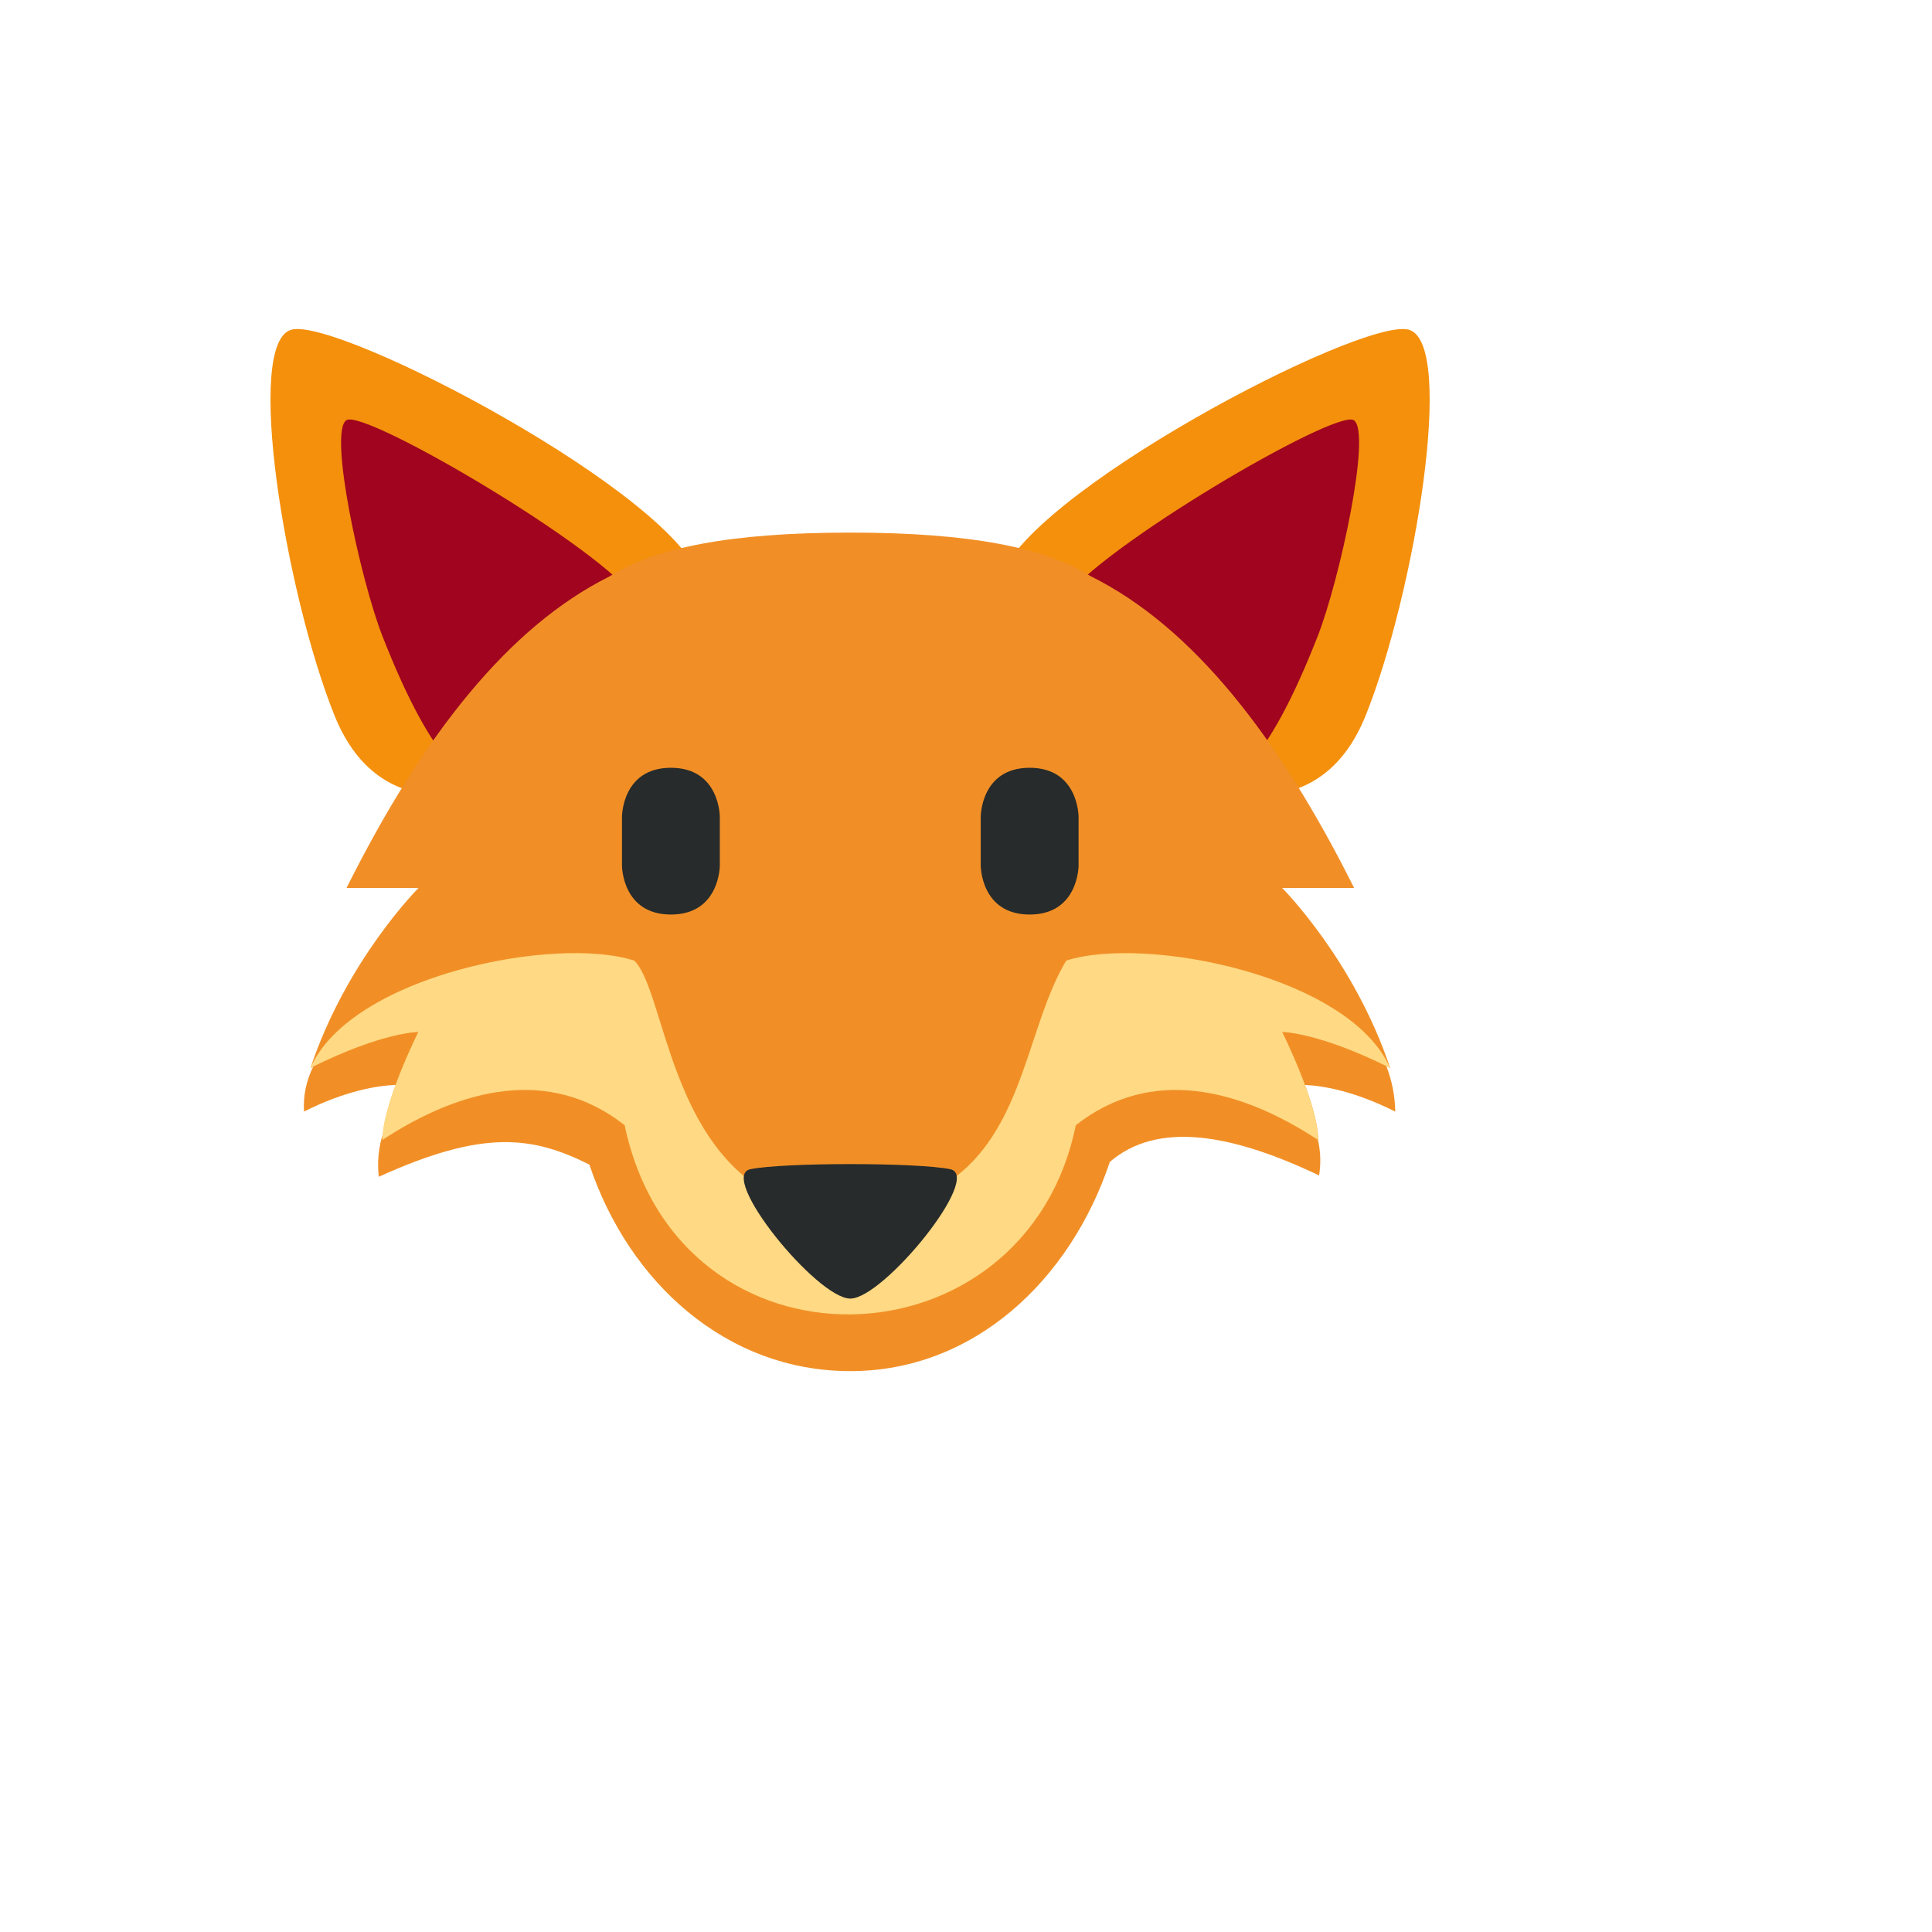
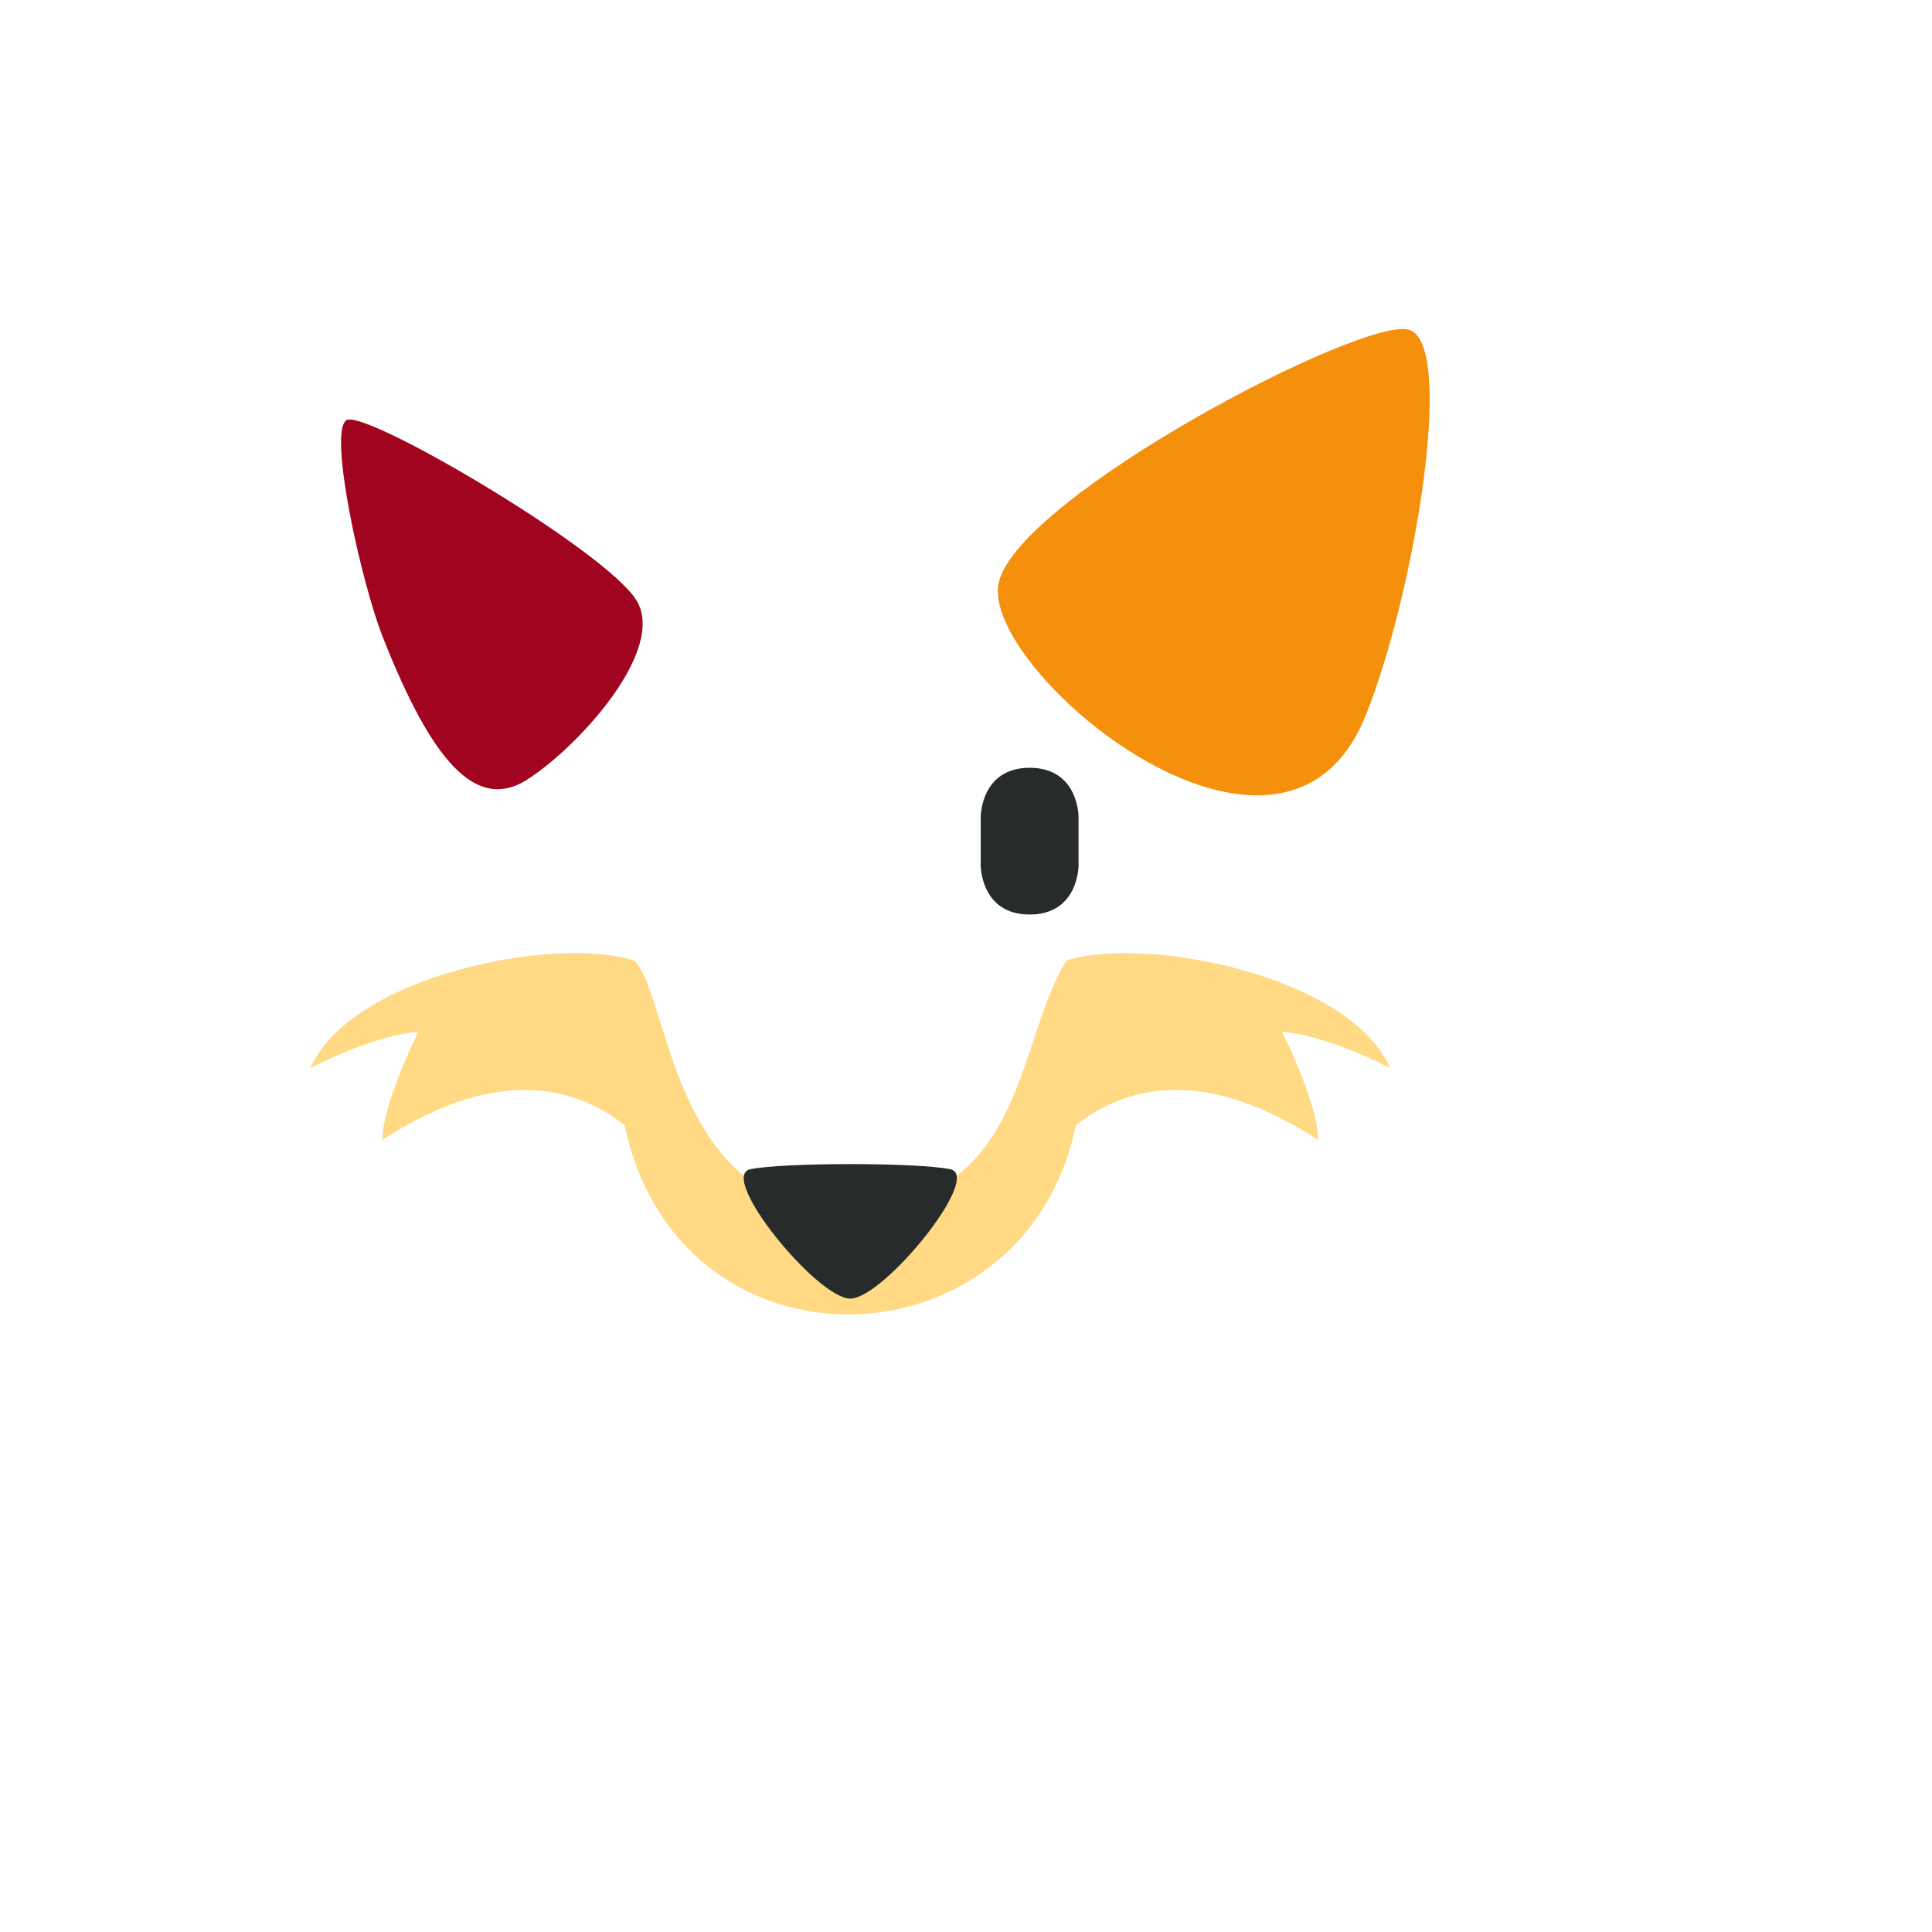
<svg xmlns="http://www.w3.org/2000/svg" version="1.1" width="100%" height="100%" id="svgWorkerArea" viewBox="-25 -25 625 625" style="background: white;">
  <defs id="defsdoc">
    <pattern id="patternBool" x="0" y="0" width="10" height="10" patternUnits="userSpaceOnUse" patternTransform="rotate(35)">
      <circle cx="5" cy="5" r="4" style="stroke: none;fill: #ff000070;" />
    </pattern>
  </defs>
  <g id="fileImp-657464581" class="cosito">
-     <path id="pathImp-27552304" fill="#F4900C" class="grouped" d="M201.858 163.257C208.8 191.089 110.353 273.922 83.228 206.493 67.497 167.425 53.76 85.521 69.375 81.628 84.99 77.745 194.926 135.414 201.858 163.257 201.858 163.257 201.858 163.257 201.858 163.257" />
    <path id="pathImp-543555329" fill="#A0041E" class="grouped" d="M180.82 169.092C190.948 185.318 161.502 217.213 145.286 227.352 129.059 237.491 114.7 221.528 98.716 180.782 91.731 162.962 81.139 114.63 87.079 110.916 93.008 107.213 170.681 152.865 180.82 169.092 180.82 169.092 180.82 169.092 180.82 169.092" />
    <path id="pathImp-237940512" fill="#F4900C" class="grouped" d="M298.142 163.257C291.21 191.1 389.647 273.922 416.783 206.493 432.503 167.425 446.24 85.521 430.625 81.628 415.01 77.745 305.084 135.414 298.142 163.257 298.142 163.257 298.142 163.257 298.142 163.257" />
-     <path id="pathImp-555556920" fill="#A0041E" class="grouped" d="M319.19 169.092C309.062 185.318 338.508 217.213 354.724 227.352 370.941 237.491 385.3 221.528 401.284 180.782 408.268 162.972 418.861 114.64 412.932 110.927 406.992 107.213 329.329 152.865 319.19 169.092 319.19 169.092 319.19 169.092 319.19 169.092" />
-     <path id="pathImp-721226458" fill="#F18F26" class="grouped" d="M401.432 343.777C401.432 338.987 399.448 332.266 397.137 325.978 403.31 326.274 413.164 327.993 426.363 334.598 426.286 329.566 425.311 324.59 423.482 319.901 423.915 320.112 424.274 320.26 424.706 320.481 413.069 285.559 389.794 262.274 389.794 262.274 389.794 262.274 413.069 262.274 413.069 262.274 388.476 213.077 360.685 177.711 327.873 161.421 313.208 152.211 288.963 147.305 250.084 147.294 250.084 147.294 250.053 147.294 250.053 147.294 211.068 147.294 186.792 152.232 172.137 161.495 139.388 177.817 111.64 213.151 87.089 262.274 87.089 262.274 110.374 262.274 110.374 262.274 110.374 262.274 87.089 285.548 75.441 320.481 75.758 320.323 76.022 320.217 76.328 320.059 74.063 324.552 73.037 329.566 73.352 334.587 86.678 327.919 96.743 326.231 103.031 325.957 101.037 331.369 99.412 336.972 98.958 341.519 97.465 346.083 96.978 350.917 97.534 355.688 131.37 340.316 147.196 342.511 165.659 351.742 178.457 389.967 210.034 418.559 250.074 418.559 290.092 418.559 321.248 389.081 334.035 350.867 349.418 337.679 373.156 341.635 401.727 355.256 402.347 351.424 402.219 347.507 401.347 343.724 401.347 343.724 401.432 343.777 401.432 343.777 401.432 343.777 401.432 343.777 401.432 343.777" />
    <path id="pathImp-210725428" fill="#FFD983" class="grouped" d="M389.784 308.844C389.847 308.844 401.474 308.876 424.695 320.481 411.518 290.528 345.303 277.541 319.918 285.759 307.563 306.375 306.403 338.544 284.226 355.625 265.857 370.723 234.501 371.008 215.869 355.625 191.128 335.326 188.87 294.295 180.187 285.759 154.792 277.519 88.598 290.549 75.41 320.481 98.631 308.865 110.269 308.844 110.321 308.844 110.321 308.854 98.684 332.139 98.684 343.777 98.684 343.777 98.695 343.766 98.695 343.766 98.695 343.766 98.695 343.777 98.695 343.777 123.995 327.181 152.671 319.817 177.075 339.008 194.652 422.579 306.772 418.612 323.02 339.008 347.434 319.827 376.089 327.17 401.4 343.777 401.4 343.777 401.4 343.766 401.4 343.766 401.4 343.766 401.411 343.777 401.411 343.777 401.432 332.139 389.794 308.844 389.784 308.844 389.784 308.844 389.784 308.844 389.784 308.844" />
-     <path id="pathImp-224293554" fill="#272B2B" class="grouped" d="M176.209 239.2C176.209 239.2 176.209 223.374 192.035 223.374 207.861 223.374 207.861 239.2 207.861 239.2 207.861 239.2 207.861 255.026 207.861 255.026 207.861 255.026 207.861 270.851 192.035 270.851 176.209 270.851 176.209 255.026 176.209 255.026 176.209 255.026 176.209 239.2 176.209 239.2 176.209 239.2 176.209 239.2 176.209 239.2M292.265 239.2C292.265 239.2 292.265 223.374 308.091 223.374 323.917 223.374 323.917 239.2 323.917 239.2 323.917 239.2 323.917 255.026 323.917 255.026 323.917 255.026 323.917 270.851 308.091 270.851 292.265 270.851 292.265 255.026 292.265 255.026 292.265 255.026 292.265 239.2 292.265 239.2 292.265 239.2 292.265 239.2 292.265 239.2M217.768 353.23C206.996 355.425 239.302 395.094 250.074 395.094 260.835 395.094 293.141 355.425 282.379 353.23 271.607 351.036 228.54 351.036 217.768 353.23 217.768 353.23 217.768 353.23 217.768 353.23" />
+     <path id="pathImp-224293554" fill="#272B2B" class="grouped" d="M176.209 239.2M292.265 239.2C292.265 239.2 292.265 223.374 308.091 223.374 323.917 223.374 323.917 239.2 323.917 239.2 323.917 239.2 323.917 255.026 323.917 255.026 323.917 255.026 323.917 270.851 308.091 270.851 292.265 270.851 292.265 255.026 292.265 255.026 292.265 255.026 292.265 239.2 292.265 239.2 292.265 239.2 292.265 239.2 292.265 239.2M217.768 353.23C206.996 355.425 239.302 395.094 250.074 395.094 260.835 395.094 293.141 355.425 282.379 353.23 271.607 351.036 228.54 351.036 217.768 353.23 217.768 353.23 217.768 353.23 217.768 353.23" />
  </g>
</svg>